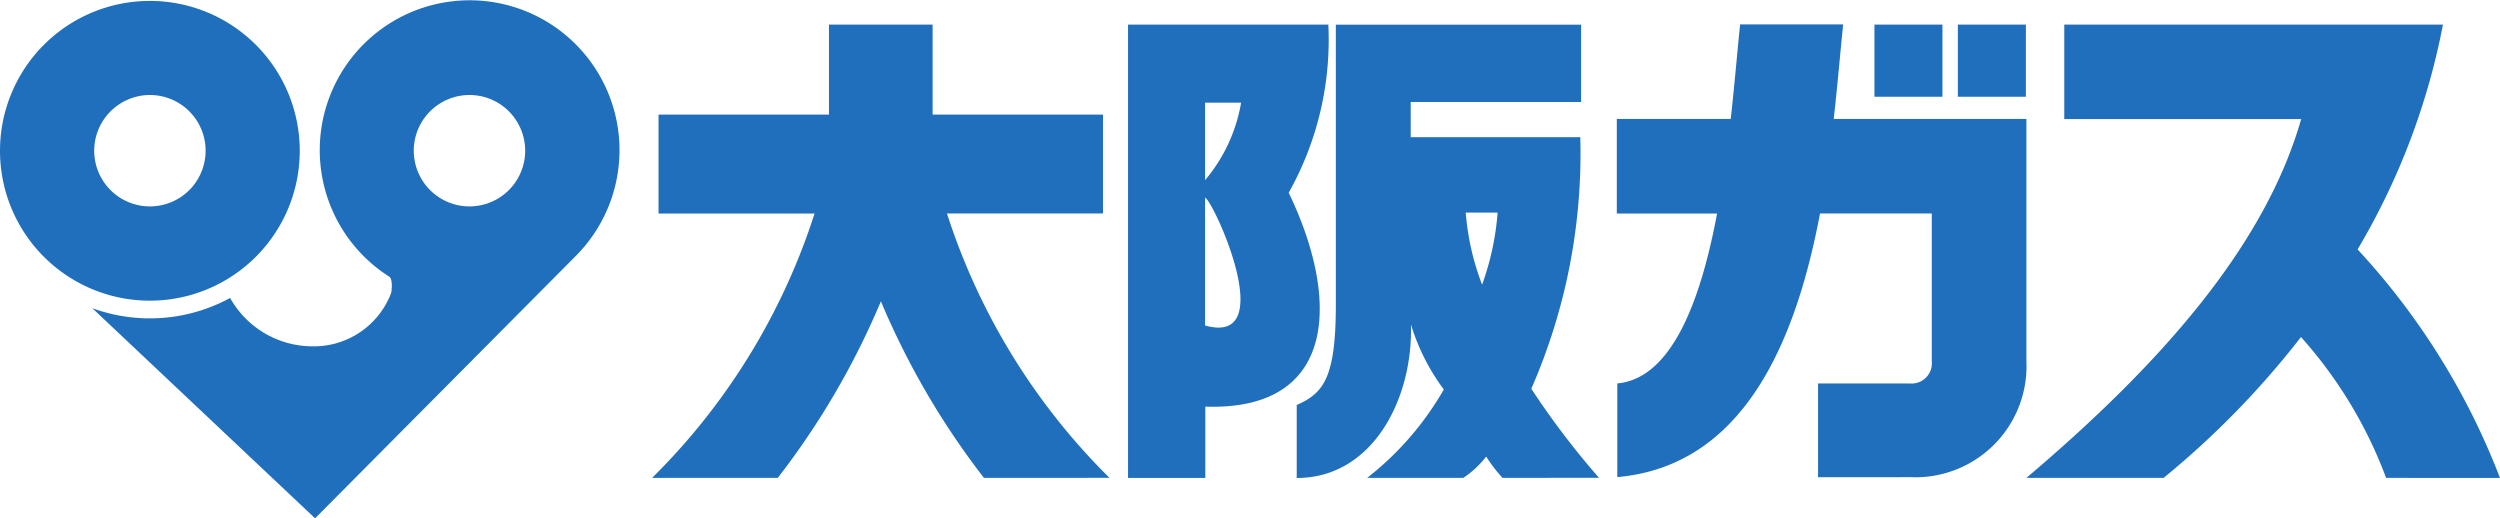
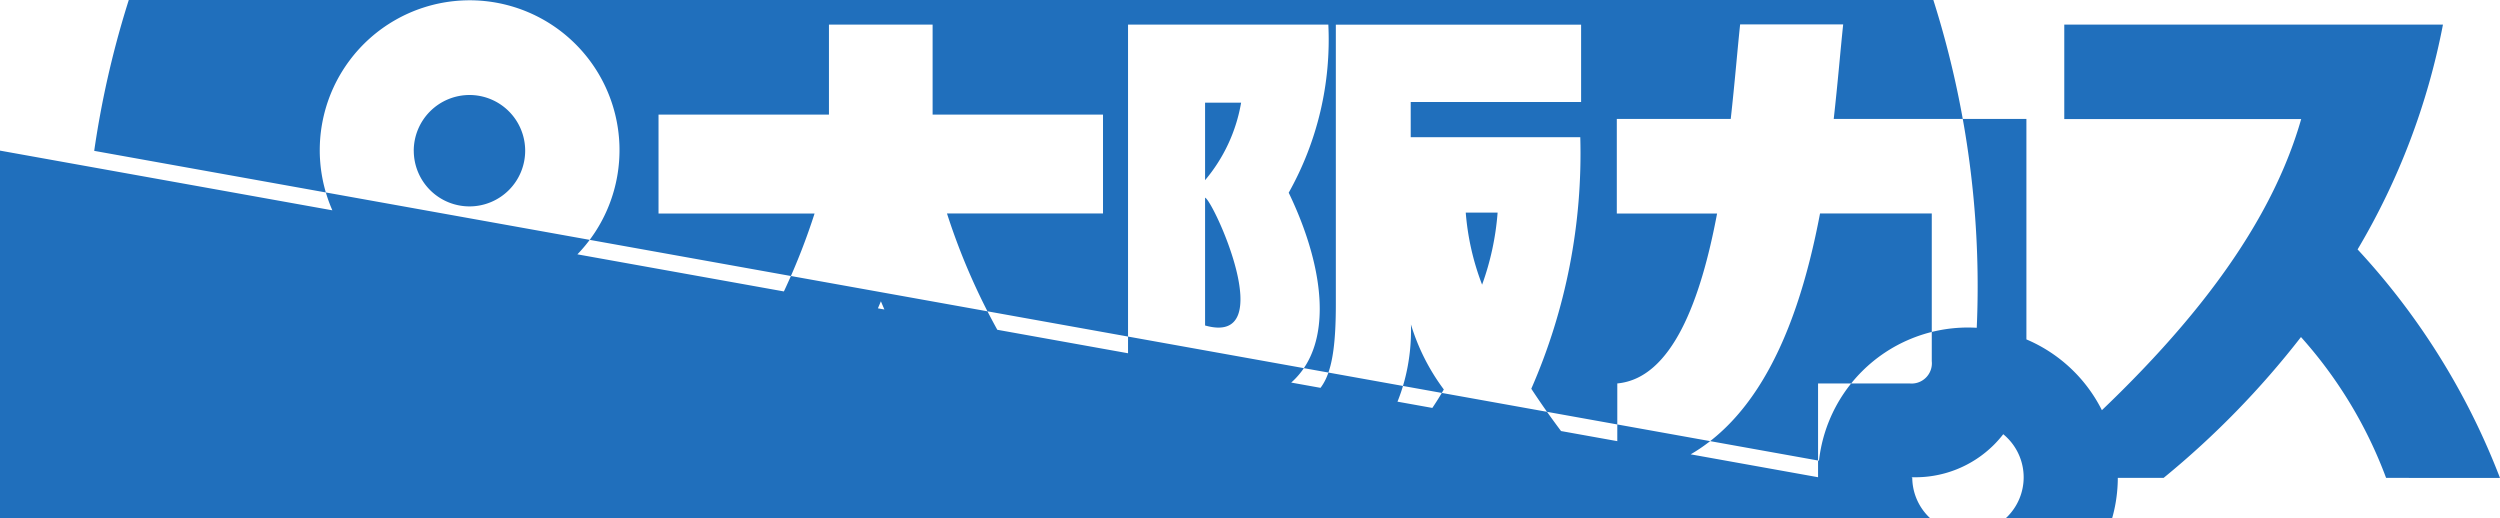
<svg xmlns="http://www.w3.org/2000/svg" width="82.001" height="17" viewBox="0 0 82.001 17">
-   <path id="Color_Overlay" data-name="Color Overlay" d="M1488.028,26.108a5.506,5.506,0,0,0,4.52-.336,3.1,3.1,0,0,0,2.653,1.586,2.714,2.714,0,0,0,2.625-1.738c.031-.108.054-.484-.058-.546a4.916,4.916,0,1,1,6.1-.661L1495.335,33Zm10.544-5.162a1.827,1.827,0,1,0,1.828-1.831A1.831,1.831,0,0,0,1498.571,20.947Zm64.693,10.728a14.5,14.5,0,0,0-2.792-4.62,28.645,28.645,0,0,1-4.506,4.62h-4.5c4.391-3.721,7.817-7.588,9.013-11.769h-7.771v-3.1h12.421a22.882,22.882,0,0,1-2.8,7.375A23.293,23.293,0,0,1,1567,31.675Zm-28.981,0a4.854,4.854,0,0,1-.536-.7,3.173,3.173,0,0,1-.751.7h-3.154a9.968,9.968,0,0,0,2.515-2.9,6.932,6.932,0,0,1-1.079-2.135c.075,2.419-1.241,5.038-3.746,5.038V29.283c.878-.389,1.283-.882,1.283-3.3V16.808h8.045v2.537h-5.589V20.5h5.562a19.226,19.226,0,0,1-1.607,8.25,26.606,26.606,0,0,0,2.22,2.92Zm-.67-6.339a8.909,8.909,0,0,0,.508-2.363h-1.045A8.427,8.427,0,0,0,1533.613,25.336ZM1522,31.675V16.807h6.57a10.247,10.247,0,0,1-1.3,5.513c1.693,3.513,1.587,7.16-2.735,7.017v2.338Zm2.527-5c2.476.7.261-4.114,0-4.192Zm0-4.766a5.335,5.335,0,0,0,1.182-2.543h-1.182Zm-7.254,9.764a25.725,25.725,0,0,1-3.379-5.791,25.7,25.7,0,0,1-3.382,5.791h-4.122a21.369,21.369,0,0,0,5.328-8.67H1506.6V19.757h5.59v-2.95h3.4v2.95h5.589V23h-5.118a21.416,21.416,0,0,0,5.33,8.672Zm27.36-.021V28.576h3a.665.665,0,0,0,.73-.732V23h-3.665c-.775,4.092-2.444,8.277-6.65,8.648V28.576c1.8-.167,2.741-2.743,3.273-5.574h-3.289V19.9h3.737c.134-1.2.221-2.289.308-3.1h3.38c-.09.848-.177,1.919-.31,3.1h6.32c0,7.7,0,7.469,0,7.94a3.644,3.644,0,0,1-3.8,3.81ZM1485,20.939a4.916,4.916,0,1,1,4.916,4.922A4.915,4.915,0,0,1,1485,20.939Zm3.09.007a1.827,1.827,0,1,0,1.826-1.831A1.83,1.83,0,0,0,1488.09,20.947Zm61.128-1.775V16.807h2.232v2.365Zm-2.736,0V16.807h2.231v2.365Z" transform="translate(-1485 -15.999)" fill="#206fbc" />
+   <path id="Color_Overlay" data-name="Color Overlay" d="M1488.028,26.108a5.506,5.506,0,0,0,4.52-.336,3.1,3.1,0,0,0,2.653,1.586,2.714,2.714,0,0,0,2.625-1.738c.031-.108.054-.484-.058-.546a4.916,4.916,0,1,1,6.1-.661L1495.335,33Zm10.544-5.162a1.827,1.827,0,1,0,1.828-1.831A1.831,1.831,0,0,0,1498.571,20.947Zm64.693,10.728a14.5,14.5,0,0,0-2.792-4.62,28.645,28.645,0,0,1-4.506,4.62h-4.5c4.391-3.721,7.817-7.588,9.013-11.769h-7.771v-3.1h12.421a22.882,22.882,0,0,1-2.8,7.375A23.293,23.293,0,0,1,1567,31.675Zm-28.981,0a4.854,4.854,0,0,1-.536-.7,3.173,3.173,0,0,1-.751.7h-3.154a9.968,9.968,0,0,0,2.515-2.9,6.932,6.932,0,0,1-1.079-2.135c.075,2.419-1.241,5.038-3.746,5.038V29.283c.878-.389,1.283-.882,1.283-3.3V16.808h8.045v2.537h-5.589V20.5h5.562a19.226,19.226,0,0,1-1.607,8.25,26.606,26.606,0,0,0,2.22,2.92Zm-.67-6.339a8.909,8.909,0,0,0,.508-2.363h-1.045A8.427,8.427,0,0,0,1533.613,25.336ZM1522,31.675V16.807h6.57a10.247,10.247,0,0,1-1.3,5.513c1.693,3.513,1.587,7.16-2.735,7.017v2.338Zm2.527-5c2.476.7.261-4.114,0-4.192Zm0-4.766a5.335,5.335,0,0,0,1.182-2.543h-1.182Zm-7.254,9.764a25.725,25.725,0,0,1-3.379-5.791,25.7,25.7,0,0,1-3.382,5.791h-4.122a21.369,21.369,0,0,0,5.328-8.67H1506.6V19.757h5.59v-2.95h3.4v2.95h5.589V23h-5.118a21.416,21.416,0,0,0,5.33,8.672Zm27.36-.021V28.576h3a.665.665,0,0,0,.73-.732V23h-3.665c-.775,4.092-2.444,8.277-6.65,8.648V28.576c1.8-.167,2.741-2.743,3.273-5.574h-3.289V19.9h3.737c.134-1.2.221-2.289.308-3.1h3.38c-.09.848-.177,1.919-.31,3.1h6.32c0,7.7,0,7.469,0,7.94a3.644,3.644,0,0,1-3.8,3.81Za4.916,4.916,0,1,1,4.916,4.922A4.915,4.915,0,0,1,1485,20.939Zm3.09.007a1.827,1.827,0,1,0,1.826-1.831A1.83,1.83,0,0,0,1488.09,20.947Zm61.128-1.775V16.807h2.232v2.365Zm-2.736,0V16.807h2.231v2.365Z" transform="translate(-1485 -15.999)" fill="#206fbc" />
</svg>